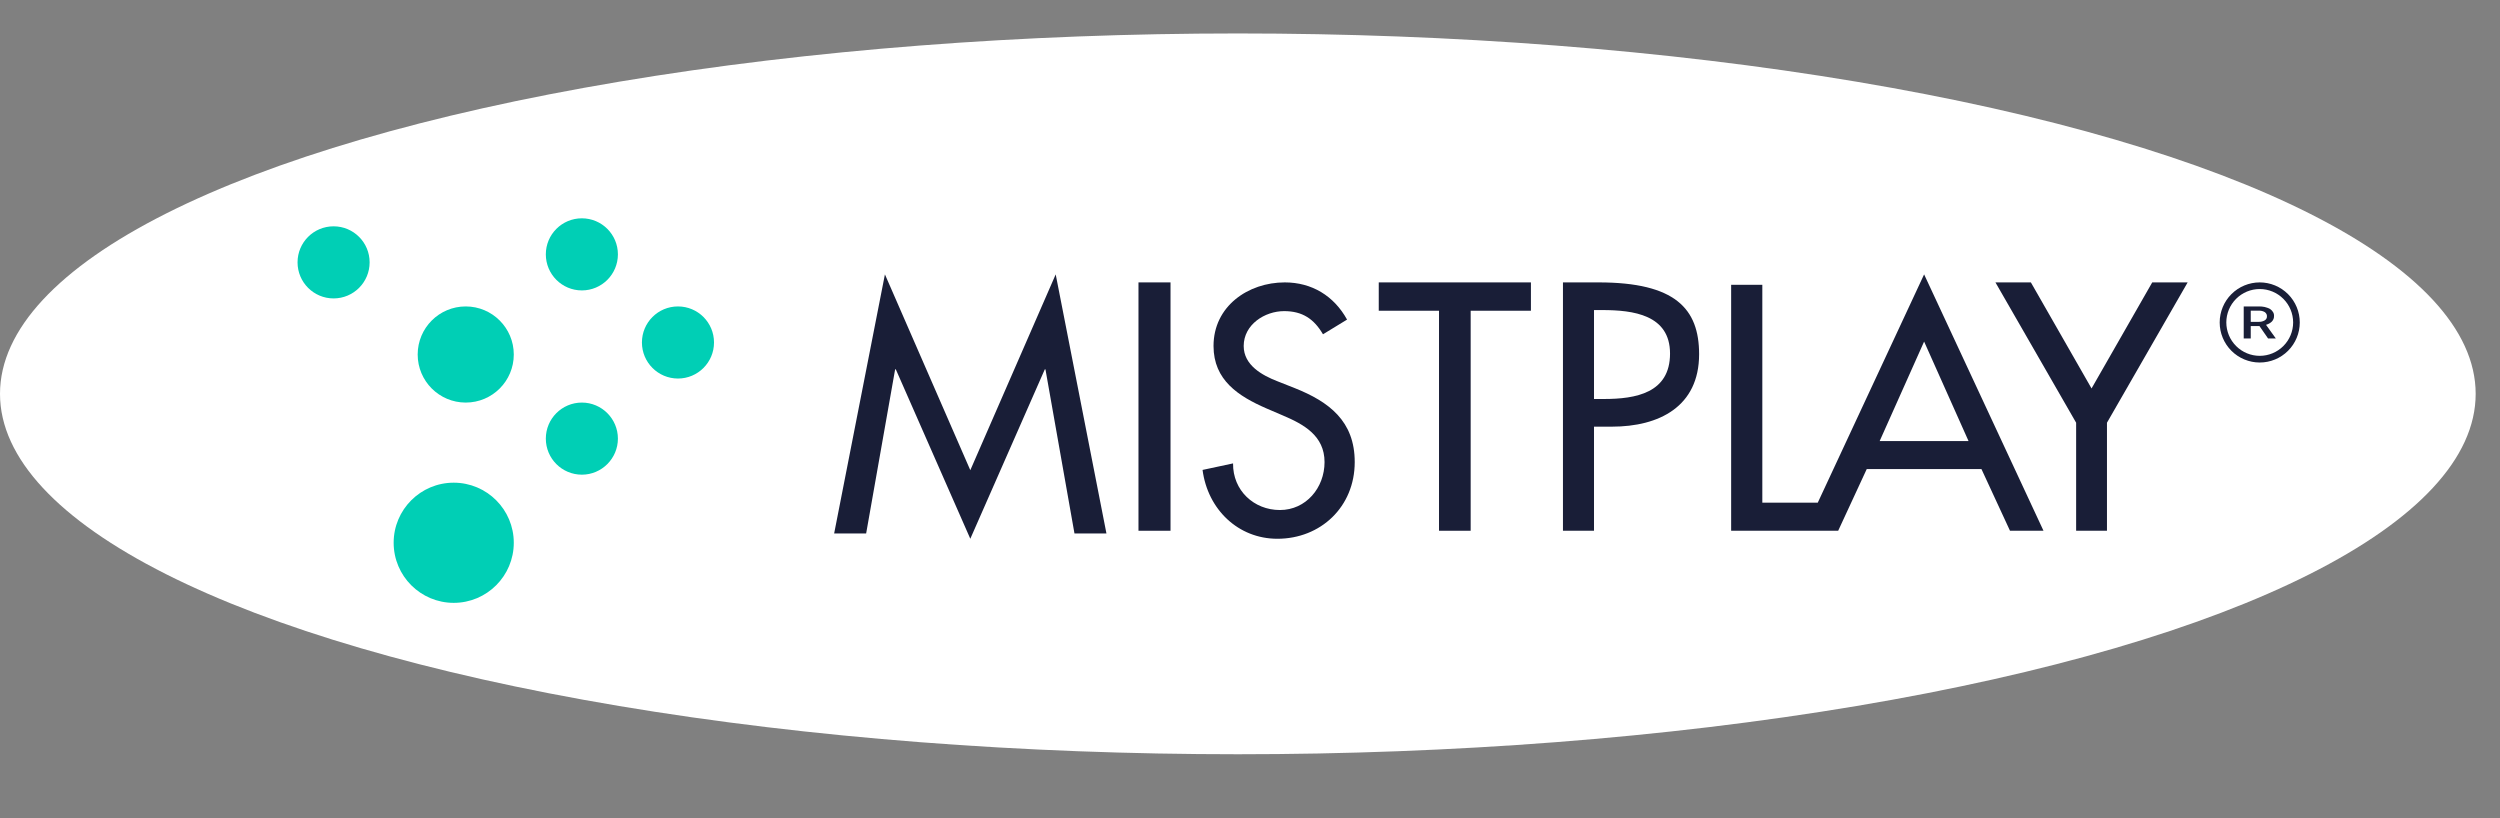
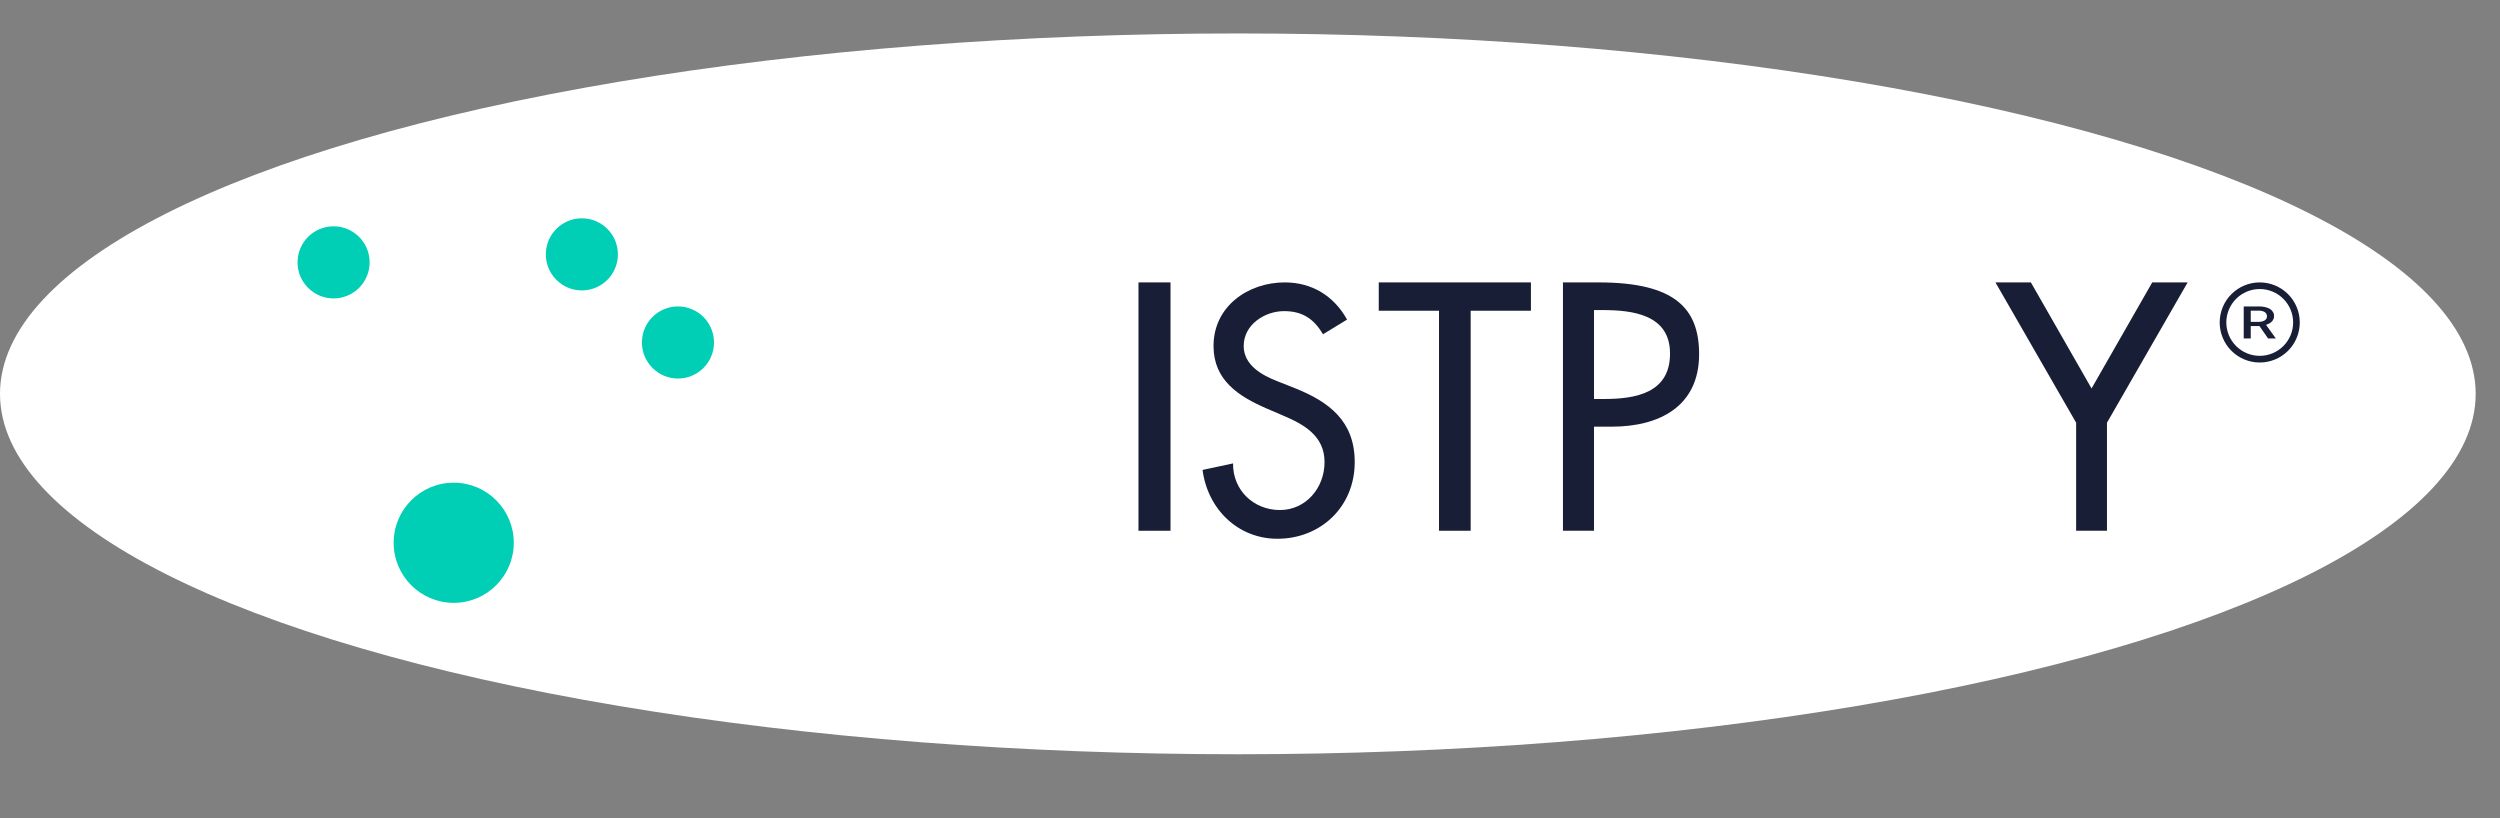
<svg xmlns="http://www.w3.org/2000/svg" width="822" height="269" viewBox="0 0 822 269" fill="none">
  <rect x="0" y="0" width="822" height="269" fill="#808080" stroke="none" />
  <ellipse cx="407" cy="129.5" rx="407" ry="118.5" fill="white" />
-   <path d="M319.036 154.599L290.962 90.219L274.267 175.413H284.787L294.321 121.434H294.539L319.036 177.146L343.534 121.434H343.744L353.288 175.413H363.8L347.113 90.219L319.036 154.599Z" fill="#191E37" />
  <path d="M384.867 92.853H374.333V174.512H384.867V92.853Z" fill="#191E37" />
  <path d="M425.707 127.606L420.008 125.355C415.045 123.425 408.927 120.101 408.927 113.773C408.927 106.693 415.887 102.296 422.223 102.296C428.243 102.296 432.043 104.867 434.997 109.913L442.911 105.083C438.584 97.251 431.303 92.853 422.436 92.853C410.402 92.853 399.008 100.686 399.008 113.759C399.008 125.021 407.234 130.275 416.314 134.247L421.799 136.602C428.654 139.502 435.511 143.258 435.511 151.934C435.511 160.408 429.388 167.697 420.838 167.697C412.287 167.697 405.322 161.265 405.43 152.366L395.4 154.512C397.093 167.495 407.118 177.146 419.995 177.146C434.244 177.146 445.433 166.638 445.433 151.941C445.446 138.442 436.999 132.115 425.707 127.606Z" fill="#191E37" />
  <path d="M453.333 102.169H473.147V174.512H483.554V102.169H503.367V92.853H453.333V102.169Z" fill="#191E37" />
  <path d="M525.634 92.853H513.9V174.512H524.109V140.286H529.982C545.513 140.286 558.667 133.686 558.667 116.464C558.667 101.521 550.846 92.853 525.634 92.853ZM527.369 131.189H524.109V101.95H526.827C536.936 101.95 549.108 103.47 549.108 116.246C549.108 129.24 537.805 131.189 527.369 131.189Z" fill="#191E37" />
-   <path d="M597.68 165.281H579.452V93.646H569.2V174.505H604.424V174.442L613.78 154.239H651.505L660.885 174.511H671.9L632.648 90.219L597.68 165.281ZM618.033 145.016L632.648 112.309L647.255 145.016H618.033Z" fill="#191E37" />
  <path d="M707.655 92.853L687.7 127.723L667.752 92.853H656.1L682.633 138.988V174.512H692.771V138.988L719.3 92.853H707.655Z" fill="#191E37" />
  <path d="M149.187 198.219C160.088 198.219 168.933 189.369 168.933 178.459C168.933 167.55 160.088 158.707 149.187 158.707C138.285 158.707 129.433 167.55 129.433 178.459C129.433 189.369 138.278 198.219 149.187 198.219Z" fill="#00CFB5" />
  <path d="M109.68 98.121C116.228 98.121 121.533 92.817 121.533 86.264C121.533 79.711 116.228 74.414 109.68 74.414C103.131 74.414 97.834 79.718 97.834 86.264C97.834 92.81 103.139 98.121 109.68 98.121Z" fill="#00CFB5" />
  <path d="M222.917 124.463C229.467 124.463 234.767 119.152 234.767 112.606C234.767 106.06 229.467 100.756 222.917 100.756C216.366 100.756 211.067 106.06 211.067 112.606C211.067 119.152 216.374 124.463 222.917 124.463Z" fill="#00CFB5" />
-   <path d="M153.13 132.366C161.876 132.366 168.933 125.285 168.933 116.561C168.933 107.836 161.856 100.756 153.13 100.756C144.404 100.756 137.333 107.829 137.333 116.561C137.333 125.292 144.404 132.366 153.13 132.366Z" fill="#00CFB5" />
  <path d="M191.313 95.489C197.862 95.489 203.167 90.179 203.167 83.635C203.167 77.091 197.862 71.781 191.313 71.781C184.765 71.781 179.467 77.091 179.467 83.635C179.467 90.179 184.772 95.489 191.313 95.489Z" fill="#00CFB5" />
-   <path d="M191.317 156.073C197.862 156.073 203.167 150.73 203.167 144.219C203.167 137.708 197.862 132.365 191.317 132.365C184.772 132.365 179.467 137.674 179.467 144.219C179.467 150.763 184.772 156.073 191.317 156.073Z" fill="#00CFB5" />
  <path d="M743 95.034C745.912 95.035 748.706 96.194 750.765 98.254C752.827 100.314 753.983 103.107 753.986 106.021C753.983 108.933 752.825 111.724 750.763 113.783C748.703 115.841 745.912 116.999 743 117C740.087 116.999 737.296 115.841 735.237 113.783C733.175 111.724 732.016 108.933 732.013 106.021C732.016 103.107 733.172 100.314 735.234 98.254C737.293 96.194 740.087 95.035 743 95.034ZM743 92.853C739.508 92.855 736.158 94.244 733.688 96.715C731.221 99.185 729.833 102.535 729.833 106.028C729.833 109.52 731.221 112.869 733.688 115.338C736.158 117.808 739.508 119.195 743 119.195C746.491 119.195 749.841 117.808 752.311 115.338C754.779 112.869 756.166 109.52 756.166 106.028C756.166 102.535 754.779 99.185 752.311 96.715C749.841 94.244 746.491 92.855 743 92.853Z" fill="#191E37" />
  <path d="M742.637 100.764H737.733V111.292H740.045V107.206H742.908L745.744 111.292H748.267V111.252L745.067 106.801L745.275 106.731C745.973 106.506 746.579 106.145 747.026 105.684C747.485 105.172 747.722 104.565 747.695 103.947C747.732 103.506 747.632 103.065 747.403 102.658C747.177 102.251 746.829 101.888 746.387 101.597C745.304 100.998 743.98 100.703 742.637 100.764ZM744.643 105.336C744.082 105.678 743.374 105.851 742.652 105.823H740.045V102.147H742.716C743.435 102.118 744.143 102.296 744.696 102.645C744.928 102.824 745.107 103.038 745.223 103.272C745.338 103.506 745.388 103.756 745.367 104.005C745.388 104.252 745.336 104.498 745.217 104.729C745.096 104.959 744.912 105.166 744.672 105.336H744.643Z" fill="#191E37" />
</svg>